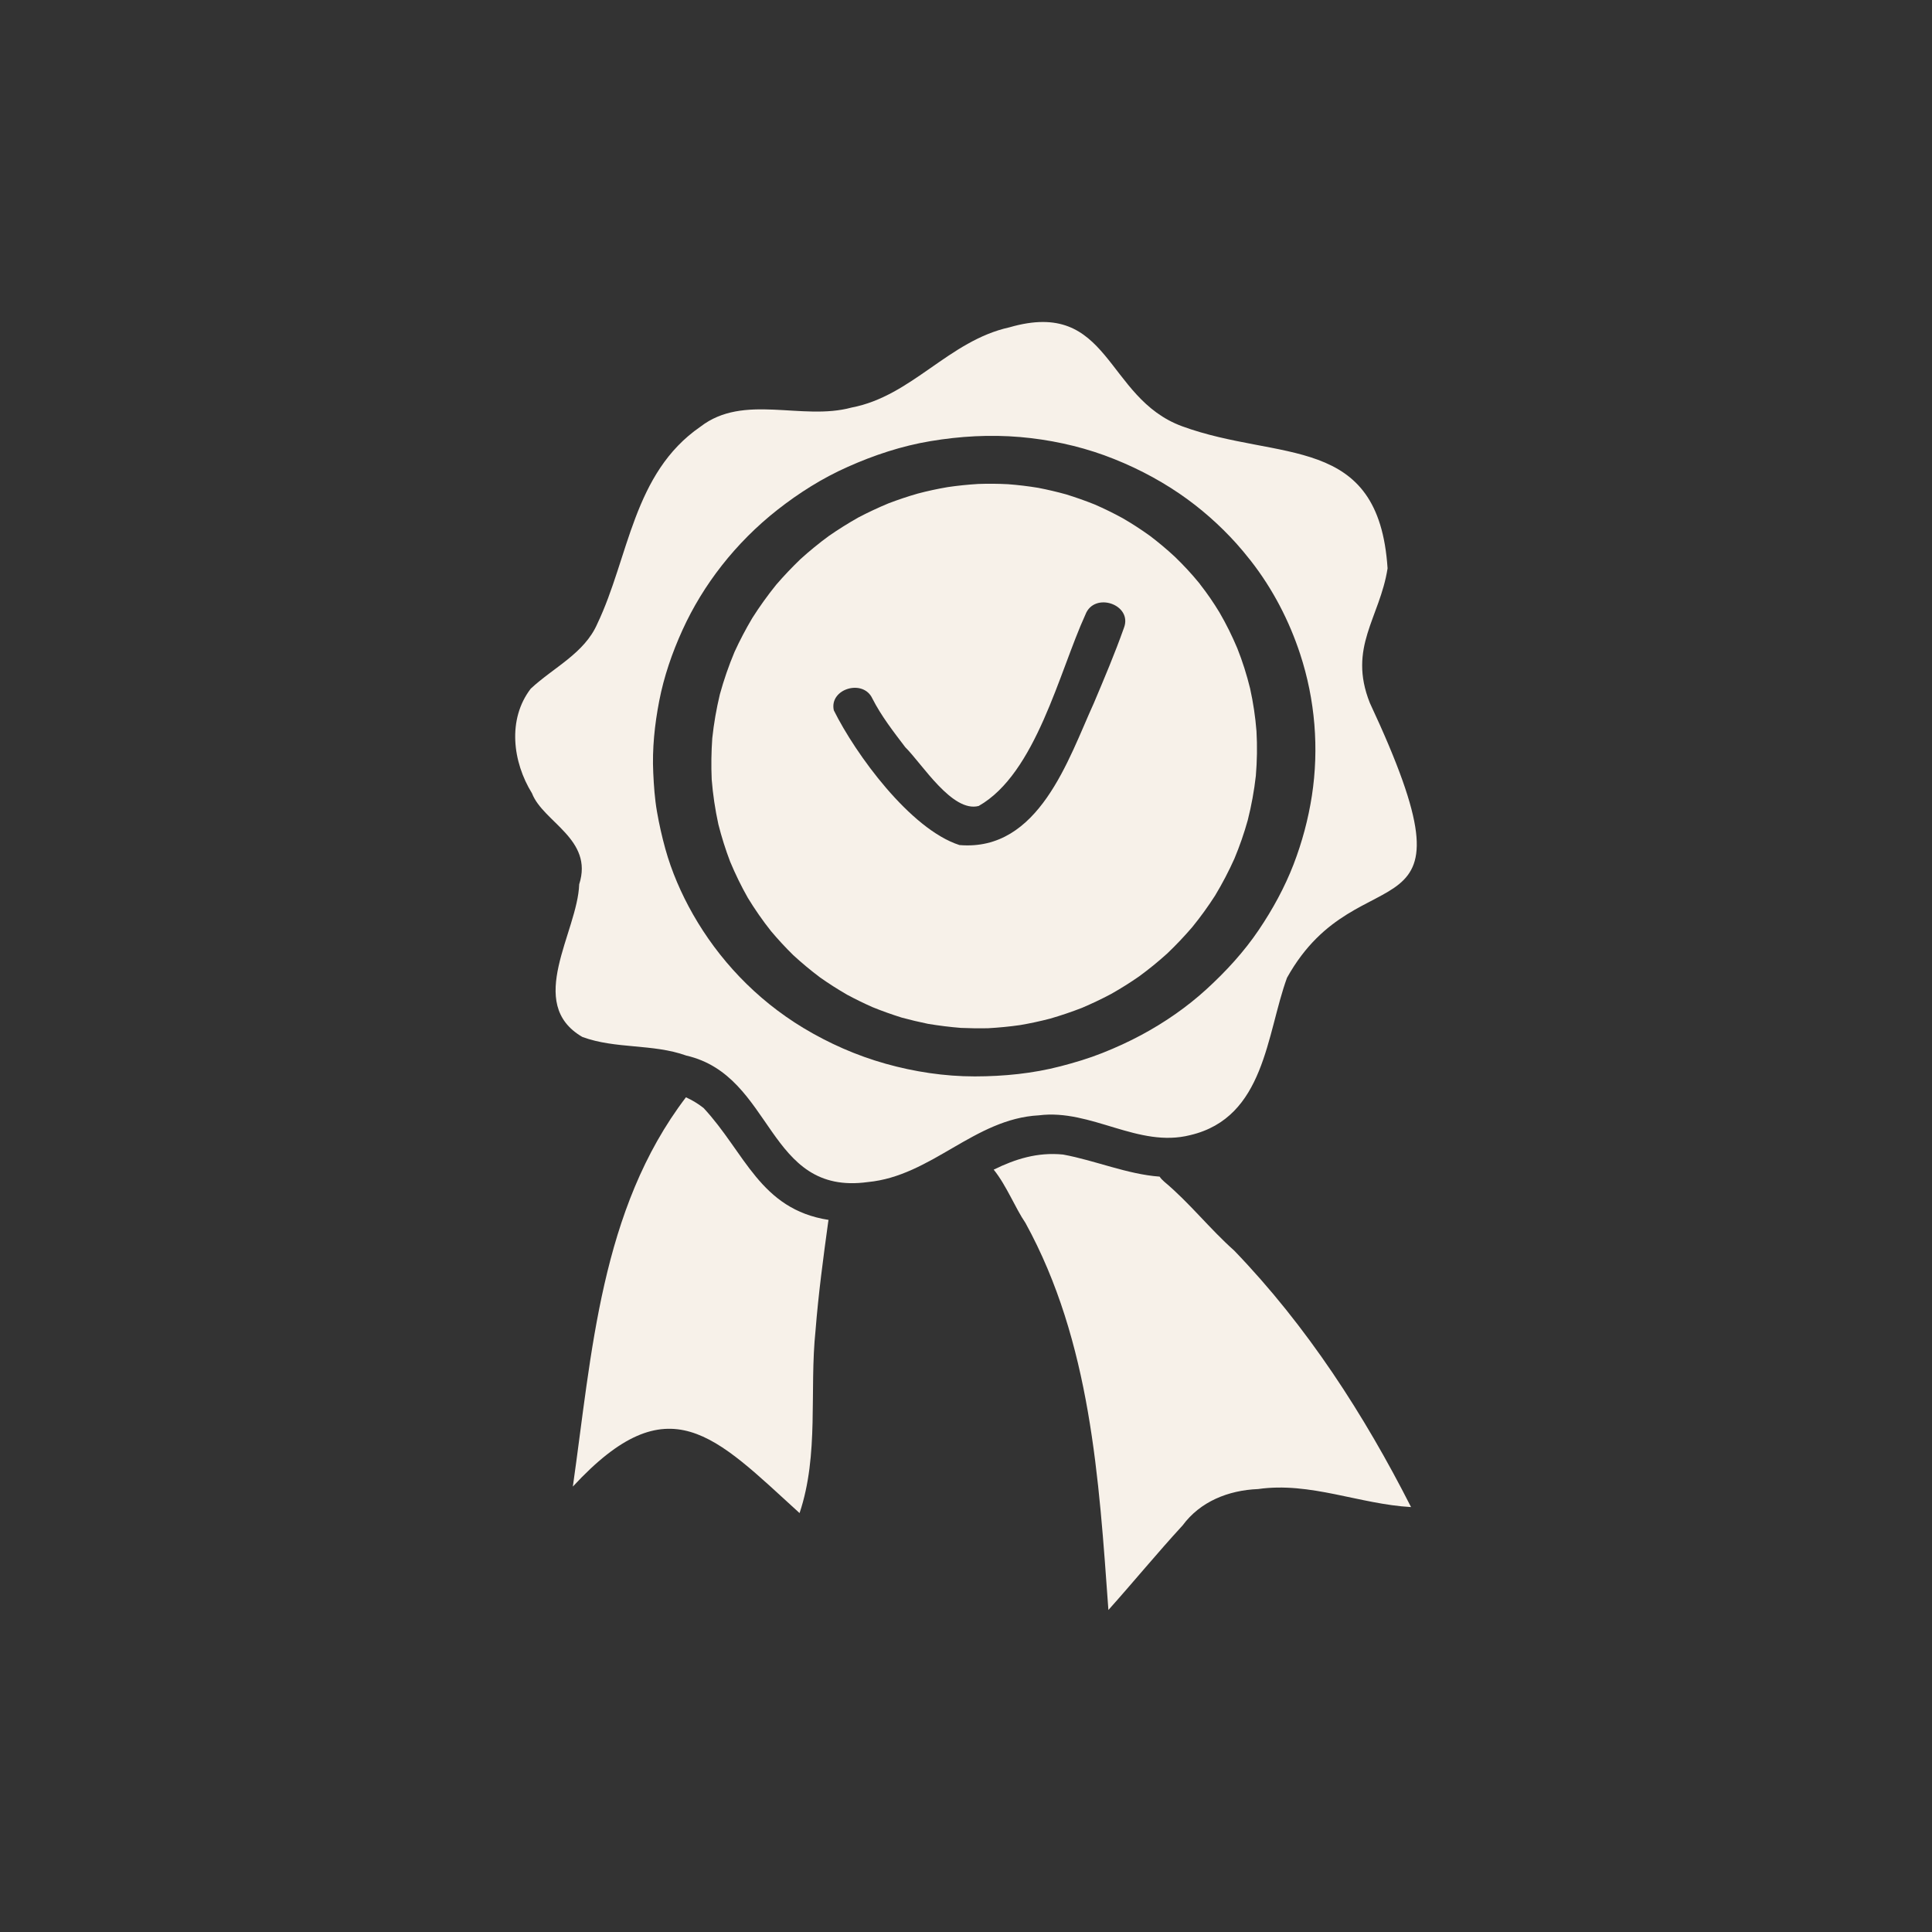
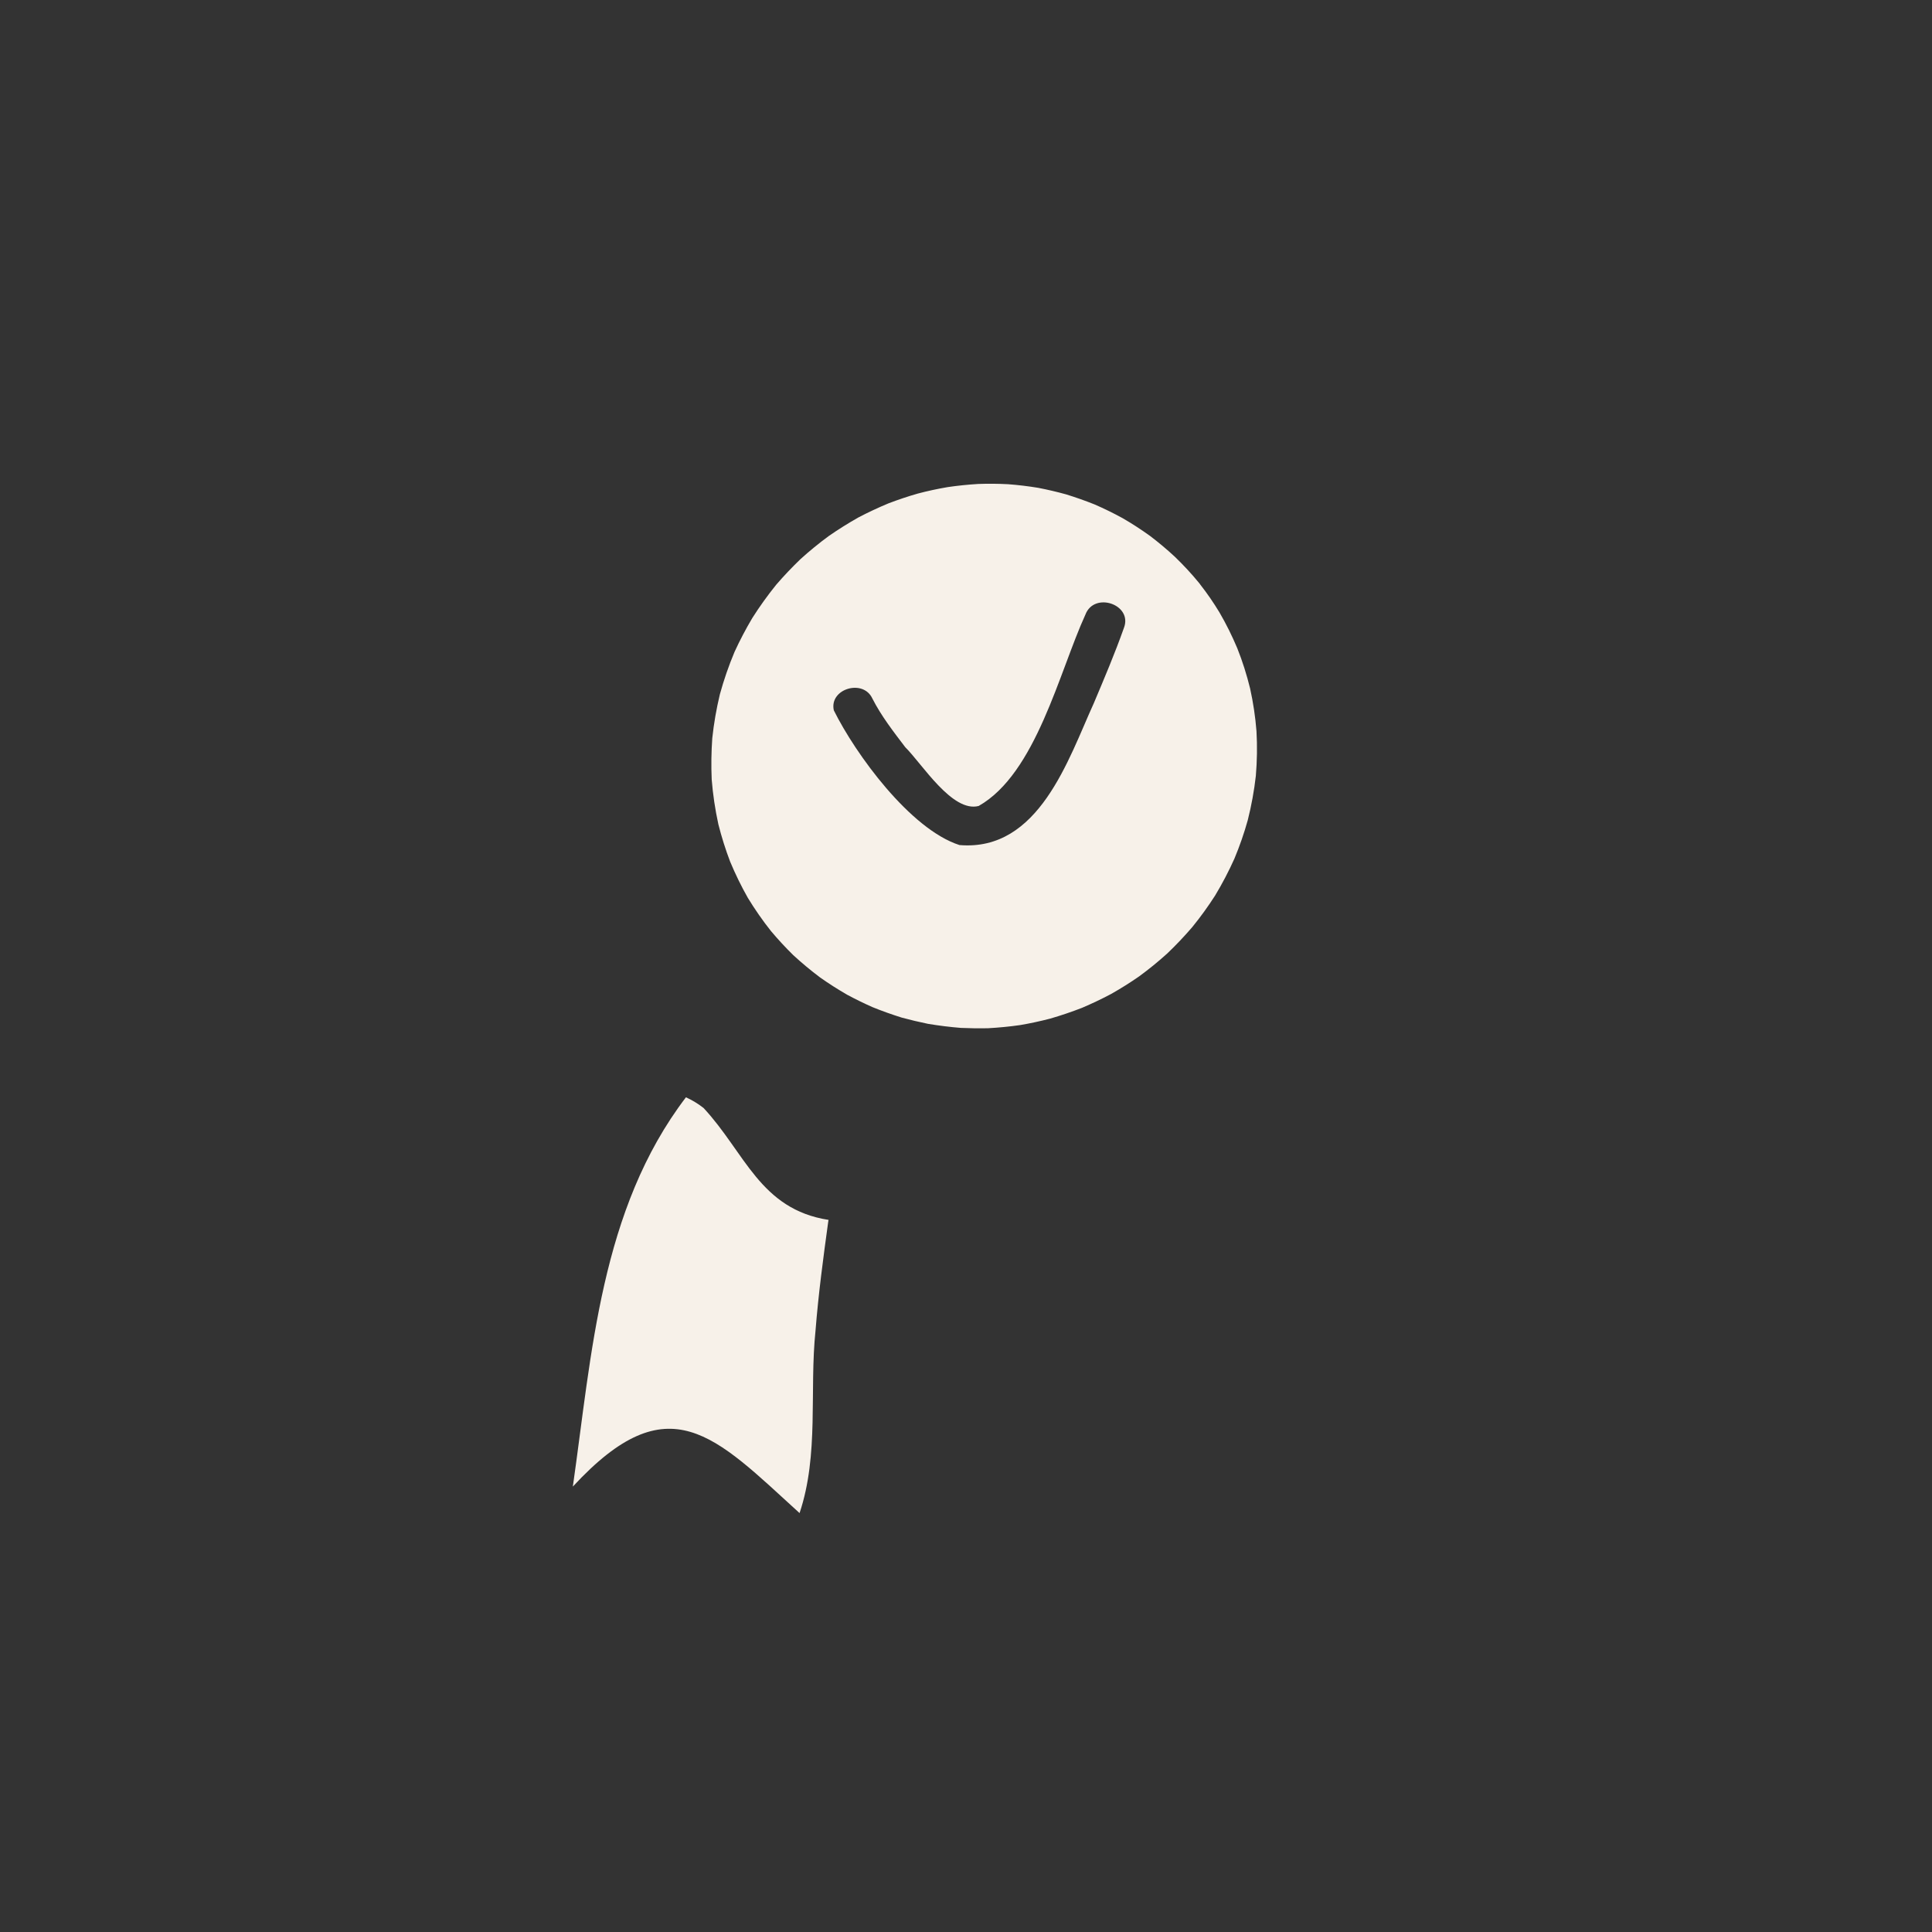
<svg xmlns="http://www.w3.org/2000/svg" width="48" height="48" viewBox="0 0 48 48" fill="none">
  <rect x="0" y="0" width="48" height="48" fill="#333333" stroke="none" />
-   <path d="M34.033 17.463C33.483 16.08 34.281 15.355 34.474 14.121C34.254 10.75 31.783 11.475 29.368 10.59C27.448 9.884 27.592 7.405 25.08 8.132C23.568 8.465 22.659 9.84 21.155 10.126C19.921 10.462 18.478 9.768 17.401 10.602C15.724 11.757 15.629 13.846 14.839 15.5C14.518 16.234 13.75 16.583 13.186 17.11C12.602 17.872 12.736 18.931 13.217 19.709C13.493 20.427 14.751 20.848 14.39 21.97C14.349 23.162 13.042 24.932 14.467 25.762C15.291 26.067 16.218 25.927 17.049 26.225C19.234 26.727 19.036 29.716 21.561 29.368C23.145 29.218 24.207 27.794 25.811 27.71C27.112 27.545 28.28 28.531 29.574 28.201C31.427 27.763 31.463 25.697 31.975 24.293C33.787 21.037 36.908 23.615 34.033 17.463ZM32.594 19.767C32.504 20.349 32.352 20.921 32.137 21.479C31.918 22.044 31.623 22.587 31.273 23.105C30.912 23.64 30.463 24.132 29.966 24.585C29.495 25.014 28.95 25.395 28.362 25.711C28.048 25.88 27.724 26.028 27.386 26.162C27.052 26.295 26.704 26.399 26.35 26.491C25.665 26.67 24.941 26.742 24.224 26.743H24.212C23.465 26.743 22.713 26.627 22.007 26.429C21.272 26.223 20.587 25.917 19.959 25.539C18.765 24.819 17.845 23.818 17.219 22.72C16.923 22.2 16.685 21.648 16.53 21.089C16.445 20.782 16.376 20.474 16.322 20.163C16.267 19.846 16.245 19.524 16.23 19.204C16.201 18.607 16.264 18.004 16.378 17.415C16.495 16.81 16.698 16.218 16.959 15.646C17.466 14.533 18.271 13.487 19.317 12.665C19.842 12.253 20.427 11.88 21.067 11.597C21.71 11.31 22.398 11.08 23.117 10.96C23.852 10.837 24.597 10.794 25.345 10.858C26.061 10.92 26.773 11.072 27.432 11.31C28.104 11.555 28.729 11.874 29.296 12.259C29.83 12.623 30.307 13.047 30.72 13.506C30.834 13.633 30.941 13.763 31.046 13.896C31.056 13.907 31.064 13.918 31.073 13.929C31.629 14.641 32.034 15.434 32.302 16.25C32.675 17.387 32.773 18.598 32.594 19.767Z" fill="#F7F1E9" />
  <path d="M17.48 27.528C17.341 27.418 17.195 27.332 17.042 27.262C14.916 30.051 14.704 33.635 14.232 36.934C16.618 34.353 17.754 35.672 19.865 37.592C20.354 36.134 20.105 34.557 20.262 33.052C20.333 32.151 20.453 31.255 20.576 30.36C20.578 30.342 20.581 30.325 20.585 30.308C18.882 30.044 18.51 28.634 17.48 27.528Z" fill="#F7F1E9" />
-   <path d="M30.662 31.069C30.051 30.526 29.55 29.88 28.923 29.357C28.878 29.318 28.84 29.277 28.81 29.233C28 29.173 27.214 28.832 26.41 28.684C25.768 28.621 25.219 28.799 24.688 29.059C25.007 29.454 25.223 30.013 25.478 30.385C27.102 33.345 27.302 36.736 27.538 40C28.16 39.304 28.751 38.584 29.383 37.897C29.817 37.309 30.512 37.025 31.258 36.995C32.553 36.81 33.776 37.371 35.057 37.443C33.894 35.153 32.478 32.953 30.662 31.069Z" fill="#F7F1E9" />
-   <path d="M31.217 18.167C31.189 17.81 31.136 17.455 31.058 17.103C30.975 16.766 30.871 16.434 30.741 16.108C30.613 15.803 30.466 15.505 30.297 15.215C30.153 14.977 29.995 14.746 29.82 14.523C29.814 14.515 29.808 14.507 29.803 14.498C29.802 14.498 29.802 14.496 29.801 14.496C29.798 14.492 29.794 14.488 29.791 14.484C29.605 14.256 29.403 14.039 29.186 13.83C28.991 13.649 28.786 13.477 28.57 13.313C28.353 13.157 28.128 13.011 27.892 12.874C27.667 12.751 27.435 12.637 27.196 12.533C26.964 12.44 26.728 12.357 26.485 12.282C26.257 12.219 26.028 12.165 25.794 12.12C25.545 12.079 25.296 12.049 25.044 12.03C24.795 12.017 24.549 12.015 24.301 12.024C24.047 12.04 23.796 12.065 23.545 12.102C23.294 12.145 23.046 12.198 22.801 12.263C22.552 12.334 22.31 12.416 22.071 12.507C21.817 12.613 21.571 12.728 21.33 12.854C21.075 12.998 20.83 13.151 20.594 13.315C20.345 13.497 20.11 13.69 19.886 13.893C19.673 14.098 19.474 14.308 19.284 14.528C19.068 14.796 18.871 15.071 18.69 15.356C18.527 15.631 18.38 15.911 18.249 16.197C18.104 16.543 17.983 16.893 17.885 17.25C17.798 17.613 17.735 17.975 17.696 18.343C17.672 18.685 17.667 19.024 17.682 19.366C17.712 19.741 17.767 20.111 17.848 20.481C17.927 20.794 18.024 21.102 18.14 21.407C18.268 21.713 18.413 22.013 18.58 22.307C18.753 22.59 18.942 22.864 19.153 23.13C19.327 23.337 19.511 23.536 19.707 23.729C19.919 23.924 20.142 24.11 20.378 24.287C20.594 24.439 20.817 24.581 21.049 24.715C21.254 24.825 21.462 24.927 21.677 25.022C21.915 25.119 22.156 25.204 22.403 25.282C22.619 25.34 22.835 25.392 23.056 25.437C23.328 25.482 23.599 25.516 23.875 25.538C24.1 25.548 24.325 25.551 24.551 25.546C24.817 25.531 25.081 25.506 25.344 25.468C25.598 25.425 25.846 25.371 26.092 25.307C26.361 25.229 26.623 25.14 26.881 25.04C27.129 24.934 27.37 24.82 27.605 24.695C27.846 24.559 28.077 24.414 28.3 24.259C28.546 24.079 28.779 23.889 29.001 23.688C29.221 23.478 29.427 23.26 29.622 23.033C29.828 22.78 30.017 22.518 30.19 22.248C30.37 21.949 30.529 21.644 30.669 21.332C30.8 21.018 30.91 20.701 31 20.378C31.092 20.014 31.159 19.647 31.201 19.276C31.232 18.907 31.238 18.538 31.217 18.167ZM23.837 20.995C22.614 20.601 21.255 18.736 20.716 17.648C20.596 17.114 21.446 16.856 21.675 17.357C21.895 17.789 22.196 18.176 22.491 18.564C22.906 18.973 23.658 20.196 24.315 20.024C25.739 19.217 26.315 16.693 26.966 15.271C27.186 14.687 28.155 15.021 27.921 15.607C27.698 16.237 27.435 16.856 27.174 17.474C26.545 18.853 25.814 21.163 23.837 20.995Z" fill="#F7F1E9" />
+   <path d="M31.217 18.167C31.189 17.81 31.136 17.455 31.058 17.103C30.975 16.766 30.871 16.434 30.741 16.108C30.613 15.803 30.466 15.505 30.297 15.215C30.153 14.977 29.995 14.746 29.82 14.523C29.814 14.515 29.808 14.507 29.803 14.498C29.802 14.498 29.802 14.496 29.801 14.496C29.798 14.492 29.794 14.488 29.791 14.484C29.605 14.256 29.403 14.039 29.186 13.83C28.991 13.649 28.786 13.477 28.57 13.313C28.353 13.157 28.128 13.011 27.892 12.874C27.667 12.751 27.435 12.637 27.196 12.533C26.964 12.44 26.728 12.357 26.485 12.282C26.257 12.219 26.028 12.165 25.794 12.12C25.545 12.079 25.296 12.049 25.044 12.03C24.795 12.017 24.549 12.015 24.301 12.024C24.047 12.04 23.796 12.065 23.545 12.102C23.294 12.145 23.046 12.198 22.801 12.263C22.552 12.334 22.31 12.416 22.071 12.507C21.817 12.613 21.571 12.728 21.33 12.854C21.075 12.998 20.83 13.151 20.594 13.315C20.345 13.497 20.11 13.69 19.886 13.893C19.673 14.098 19.474 14.308 19.284 14.528C19.068 14.796 18.871 15.071 18.69 15.356C18.527 15.631 18.38 15.911 18.249 16.197C18.104 16.543 17.983 16.893 17.885 17.25C17.798 17.613 17.735 17.975 17.696 18.343C17.672 18.685 17.667 19.024 17.682 19.366C17.712 19.741 17.767 20.111 17.848 20.481C17.927 20.794 18.024 21.102 18.14 21.407C18.268 21.713 18.413 22.013 18.58 22.307C18.753 22.59 18.942 22.864 19.153 23.13C19.327 23.337 19.511 23.536 19.707 23.729C19.919 23.924 20.142 24.11 20.378 24.287C20.594 24.439 20.817 24.581 21.049 24.715C21.254 24.825 21.462 24.927 21.677 25.022C21.915 25.119 22.156 25.204 22.403 25.282C22.619 25.34 22.835 25.392 23.056 25.437C23.328 25.482 23.599 25.516 23.875 25.538C24.1 25.548 24.325 25.551 24.551 25.546C24.817 25.531 25.081 25.506 25.344 25.468C25.598 25.425 25.846 25.371 26.092 25.307C26.361 25.229 26.623 25.14 26.881 25.04C27.129 24.934 27.37 24.82 27.605 24.695C27.846 24.559 28.077 24.414 28.3 24.259C28.546 24.079 28.779 23.889 29.001 23.688C29.221 23.478 29.427 23.26 29.622 23.033C29.828 22.78 30.017 22.518 30.19 22.248C30.37 21.949 30.529 21.644 30.669 21.332C30.8 21.018 30.91 20.701 31 20.378C31.092 20.014 31.159 19.647 31.201 19.276C31.232 18.907 31.238 18.538 31.217 18.167M23.837 20.995C22.614 20.601 21.255 18.736 20.716 17.648C20.596 17.114 21.446 16.856 21.675 17.357C21.895 17.789 22.196 18.176 22.491 18.564C22.906 18.973 23.658 20.196 24.315 20.024C25.739 19.217 26.315 16.693 26.966 15.271C27.186 14.687 28.155 15.021 27.921 15.607C27.698 16.237 27.435 16.856 27.174 17.474C26.545 18.853 25.814 21.163 23.837 20.995Z" fill="#F7F1E9" />
</svg>